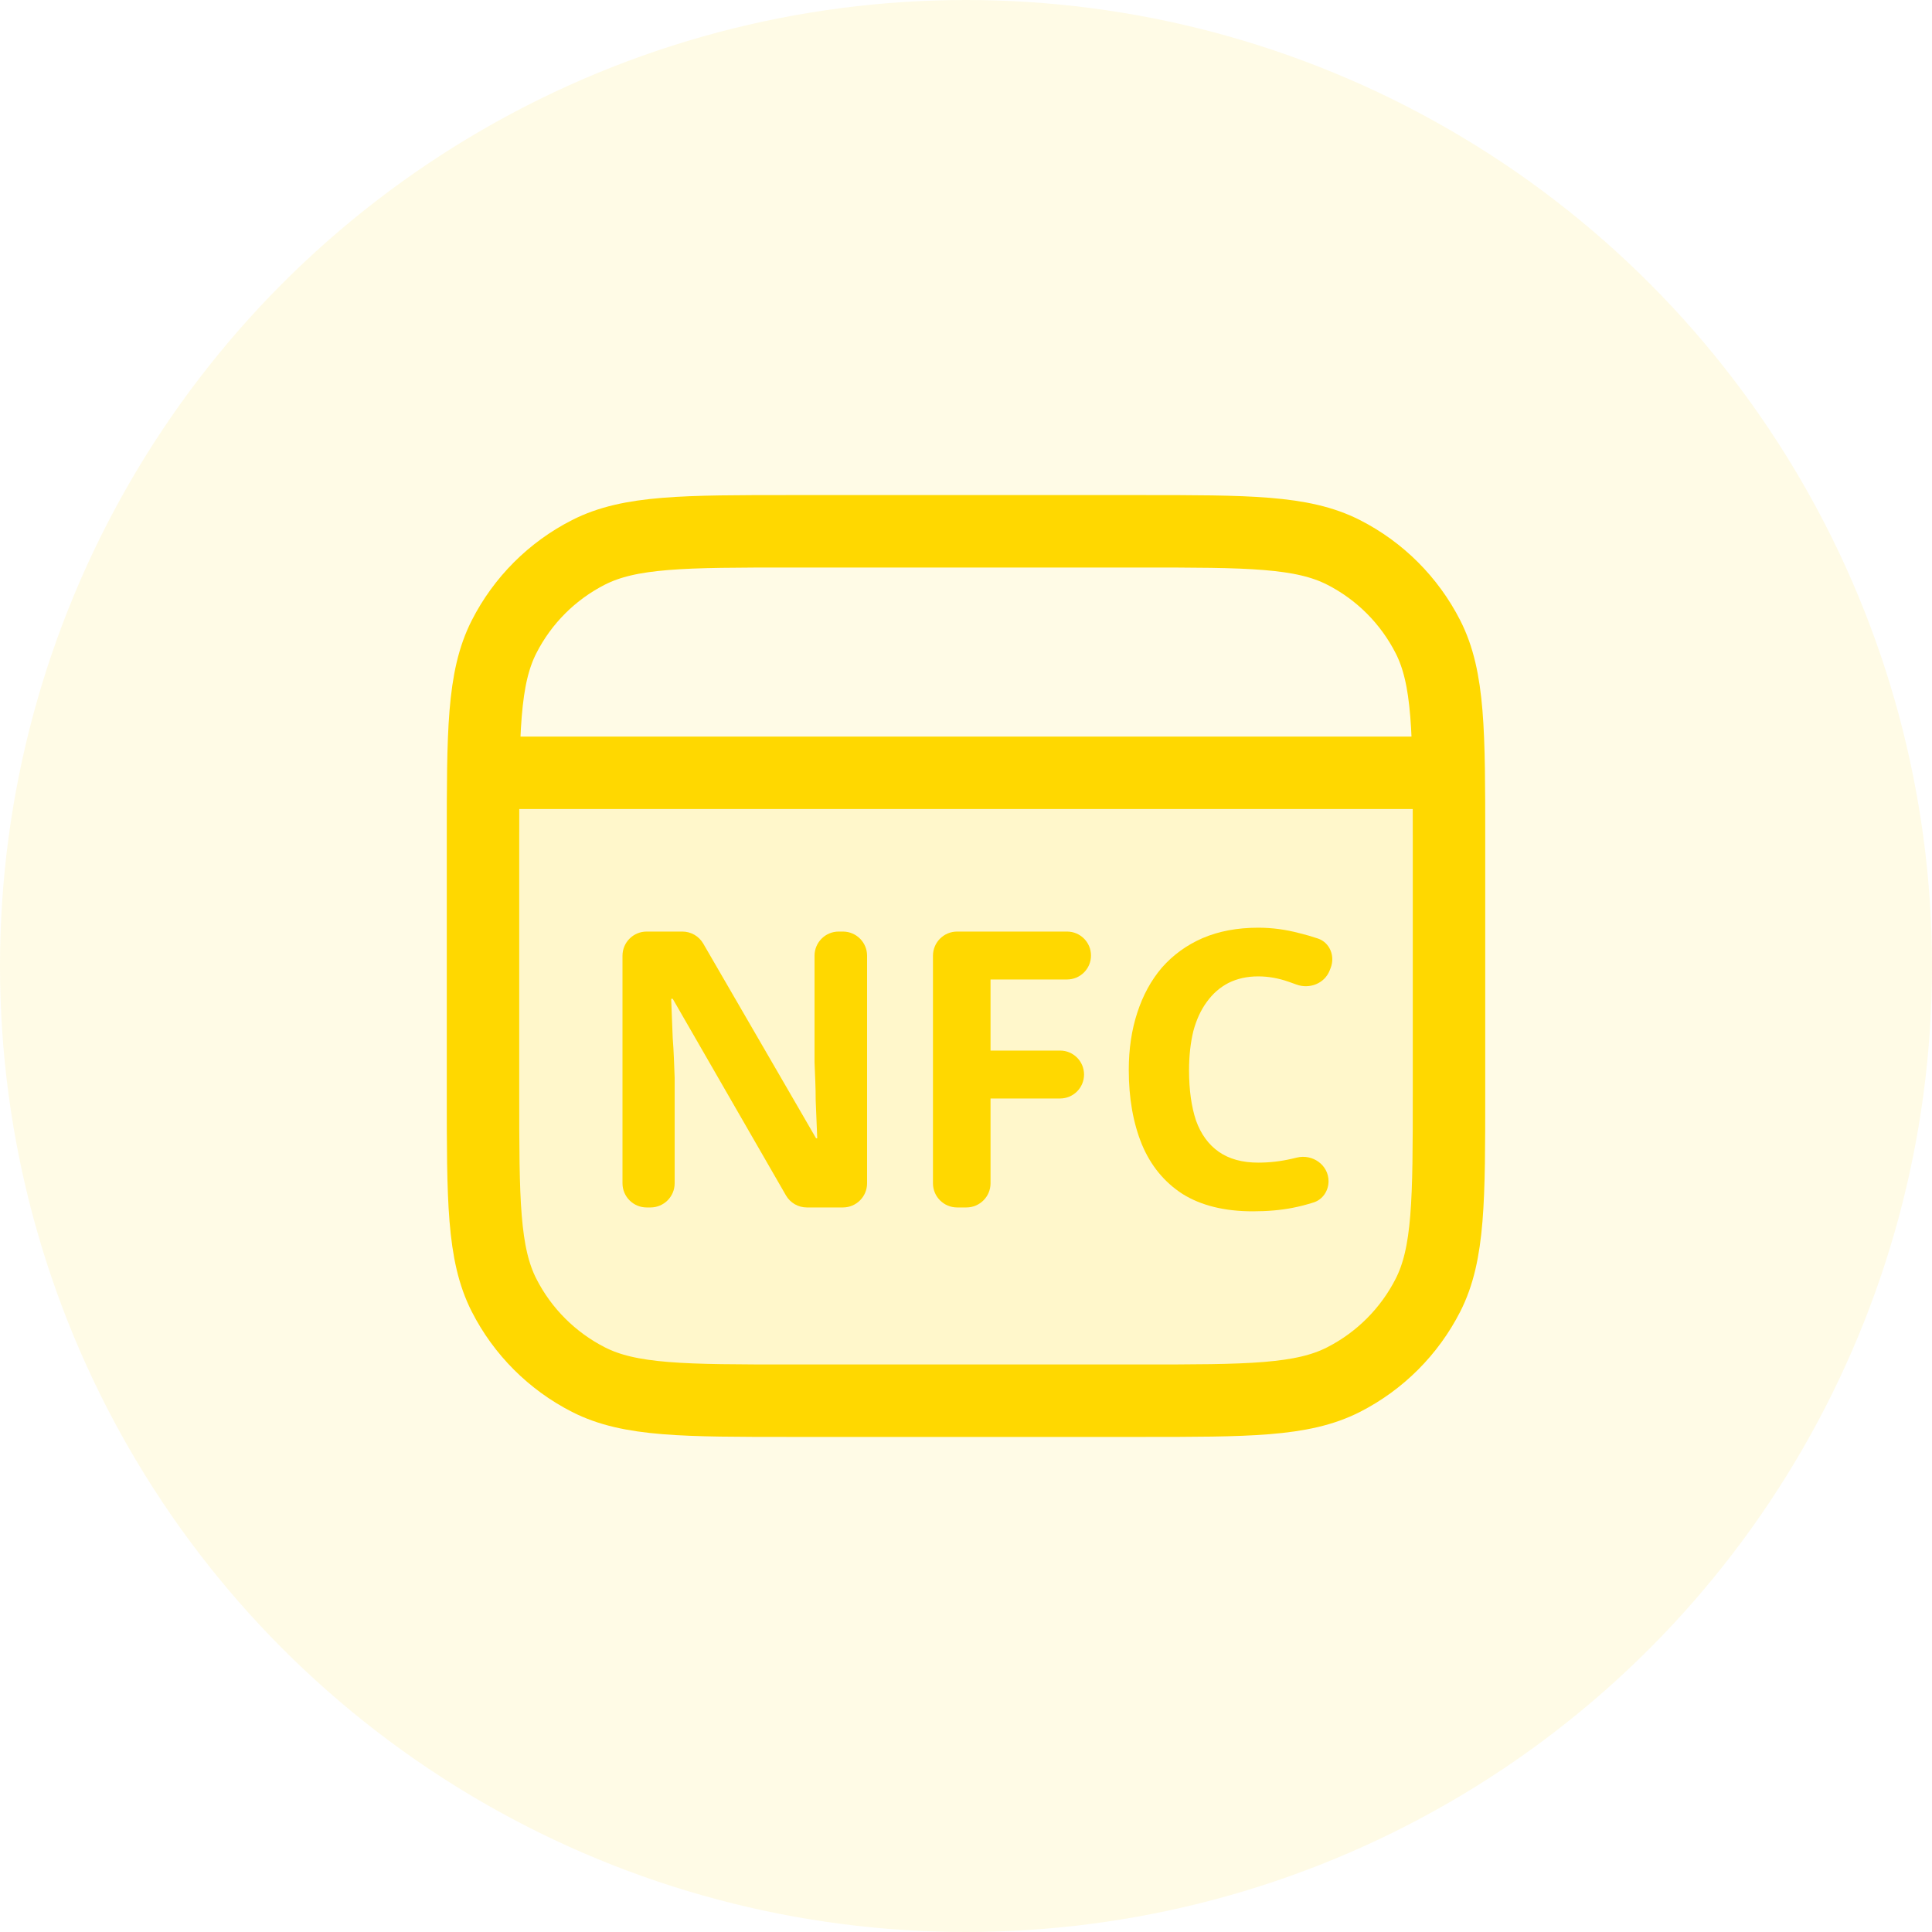
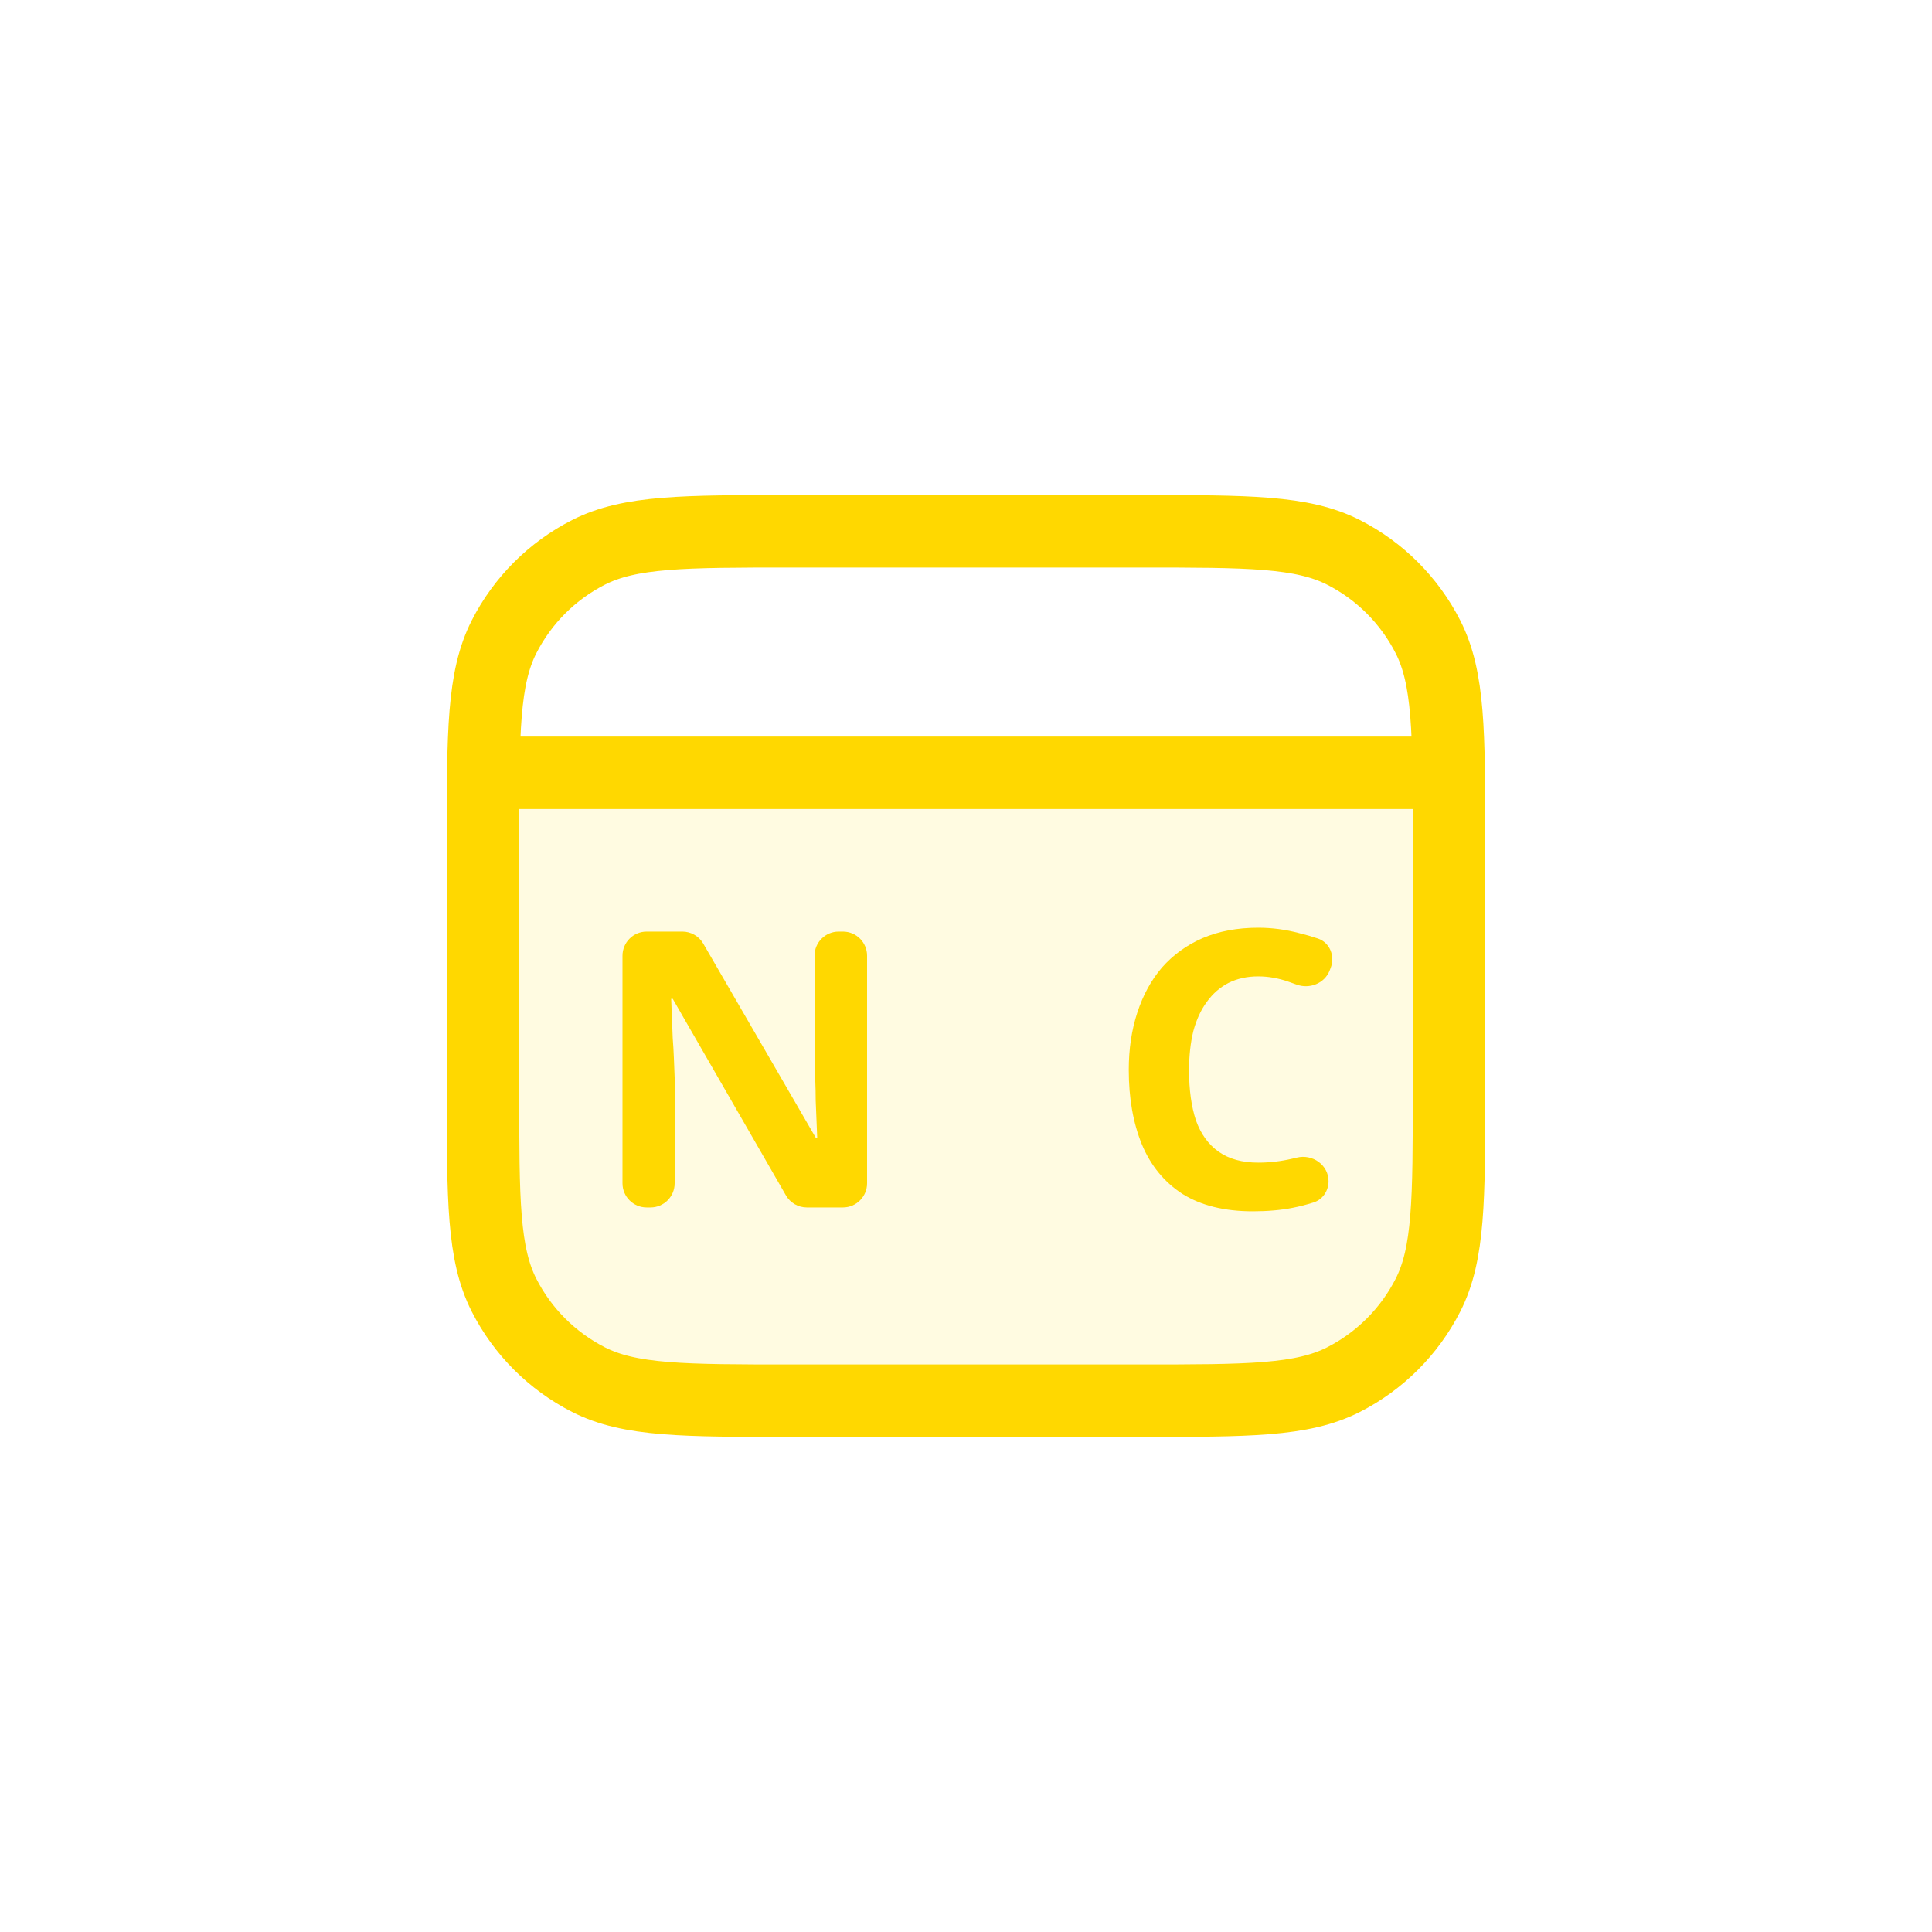
<svg xmlns="http://www.w3.org/2000/svg" width="40" height="40" viewBox="0 0 40 40" fill="none">
-   <circle opacity="0.1" cx="20" cy="20" r="20" fill="#FFD800" />
  <path opacity="0.12" d="M10 16H30V22.6C30 24.84 30 25.96 29.564 26.816C29.18 27.569 28.569 28.18 27.816 28.564C26.96 29 25.84 29 23.6 29H16.4C14.16 29 13.04 29 12.184 28.564C11.431 28.18 10.819 27.569 10.436 26.816C10 25.96 10 24.84 10 22.6V16Z" fill="#FFD800" />
  <path d="M10.5 16H29.5M16.4 29H23.6C25.84 29 26.96 29 27.816 28.564C28.569 28.18 29.18 27.569 29.564 26.816C30 25.96 30 24.84 30 22.6V17.4C30 15.16 30 14.04 29.564 13.184C29.18 12.431 28.569 11.819 27.816 11.436C26.96 11 25.84 11 23.6 11H16.4C14.16 11 13.04 11 12.184 11.436C11.431 11.819 10.819 12.431 10.436 13.184C10 14.04 10 15.16 10 17.4V22.6C10 24.84 10 25.96 10.436 26.816C10.819 27.569 11.431 28.18 12.184 28.564C13.04 29 14.16 29 16.4 29Z" stroke="#FFD800" stroke-width="1.5" stroke-linecap="round" stroke-linejoin="round" />
  <path d="M17.952 24.499C17.952 24.775 17.728 24.999 17.452 24.999H16.705C16.526 24.999 16.361 24.904 16.272 24.749L13.928 20.679H13.896C13.901 20.812 13.906 20.948 13.912 21.087C13.917 21.22 13.922 21.356 13.928 21.495C13.938 21.628 13.947 21.764 13.952 21.903C13.957 22.036 13.963 22.172 13.968 22.311V24.499C13.968 24.775 13.744 24.999 13.468 24.999H13.388C13.112 24.999 12.888 24.775 12.888 24.499V19.787C12.888 19.511 13.112 19.287 13.388 19.287H14.128C14.306 19.287 14.471 19.382 14.56 19.536L16.896 23.567H16.92C16.915 23.434 16.909 23.303 16.904 23.175C16.898 23.042 16.893 22.911 16.888 22.783C16.888 22.65 16.885 22.519 16.88 22.391C16.875 22.258 16.869 22.124 16.864 21.991V19.787C16.864 19.511 17.088 19.287 17.364 19.287H17.452C17.728 19.287 17.952 19.511 17.952 19.787V24.499Z" fill="#FFD800" />
-   <path d="M20.508 24.499C20.508 24.775 20.284 24.999 20.008 24.999H19.816C19.54 24.999 19.316 24.775 19.316 24.499V19.787C19.316 19.511 19.54 19.287 19.816 19.287H22.092C22.366 19.287 22.588 19.509 22.588 19.783V19.783C22.588 20.057 22.366 20.279 22.092 20.279H20.508V21.751H21.948C22.222 21.751 22.444 21.973 22.444 22.247V22.247C22.444 22.521 22.222 22.743 21.948 22.743H20.508V24.499Z" fill="#FFD800" />
  <path d="M26.05 20.215C25.821 20.215 25.616 20.26 25.434 20.351C25.258 20.442 25.109 20.572 24.986 20.743C24.864 20.908 24.77 21.111 24.706 21.351C24.648 21.591 24.618 21.86 24.618 22.159C24.618 22.564 24.666 22.911 24.762 23.199C24.864 23.482 25.021 23.698 25.234 23.847C25.448 23.996 25.72 24.071 26.05 24.071C26.285 24.071 26.517 24.044 26.746 23.991C26.78 23.983 26.814 23.975 26.848 23.967C27.174 23.886 27.506 24.119 27.506 24.455V24.455C27.506 24.653 27.387 24.834 27.198 24.895C27.052 24.941 26.907 24.979 26.762 25.007C26.517 25.055 26.242 25.079 25.938 25.079C25.352 25.079 24.866 24.959 24.482 24.719C24.104 24.474 23.824 24.132 23.642 23.695C23.461 23.252 23.37 22.738 23.37 22.151C23.37 21.719 23.429 21.324 23.546 20.967C23.664 20.604 23.834 20.292 24.058 20.031C24.288 19.77 24.568 19.567 24.898 19.423C25.234 19.279 25.618 19.207 26.05 19.207C26.333 19.207 26.616 19.244 26.898 19.319C27.03 19.351 27.159 19.388 27.286 19.431C27.536 19.516 27.646 19.799 27.548 20.045L27.528 20.096C27.421 20.364 27.11 20.484 26.839 20.383C26.787 20.364 26.735 20.345 26.682 20.327C26.469 20.252 26.258 20.215 26.05 20.215Z" fill="#FFD800" />
</svg>